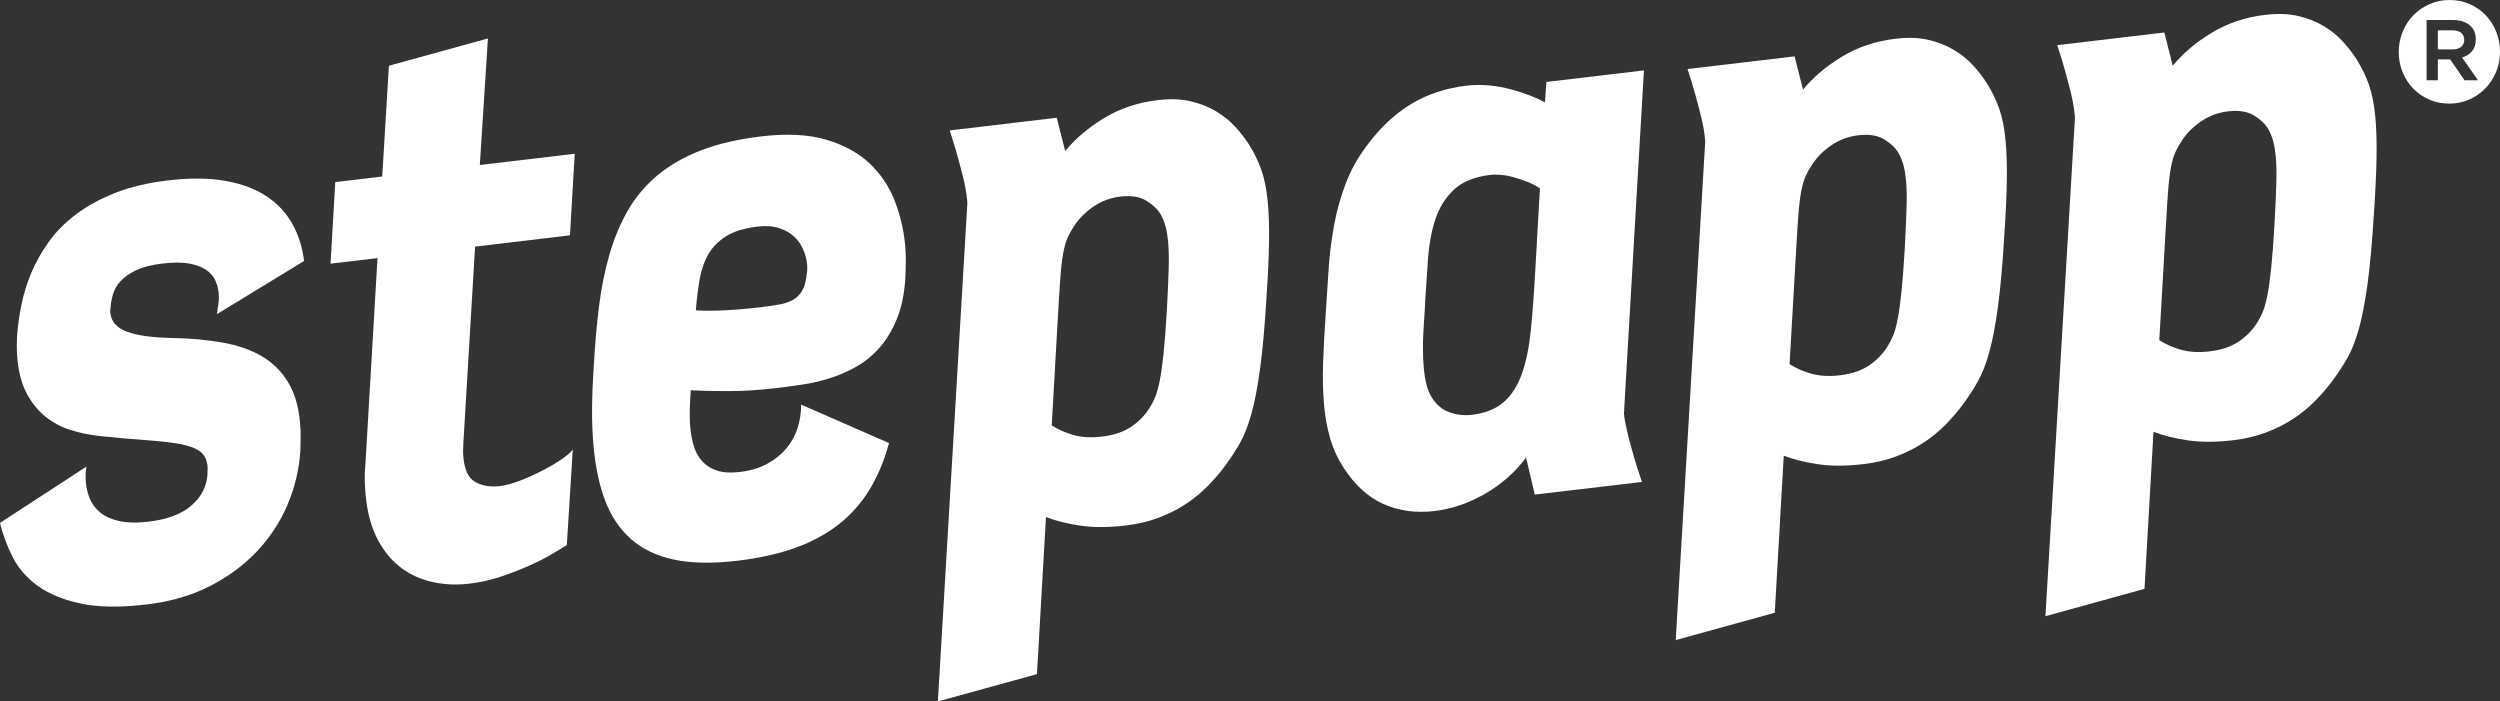
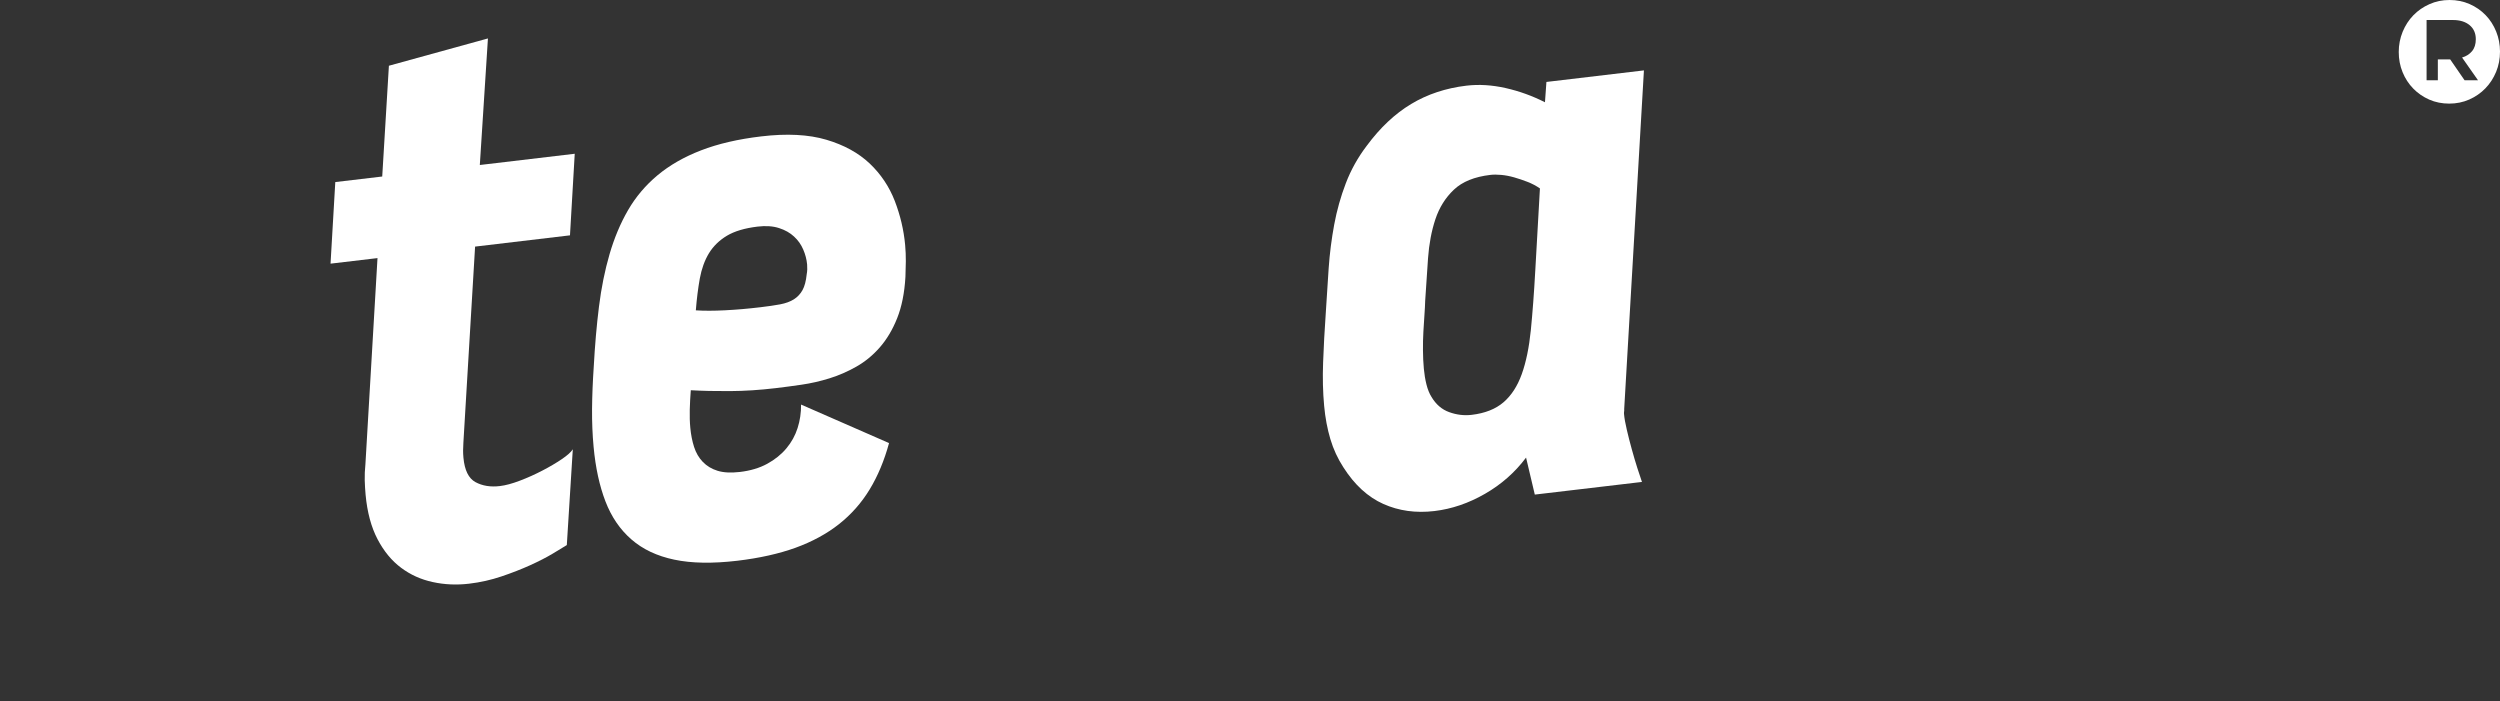
<svg xmlns="http://www.w3.org/2000/svg" width="139" height="39" viewBox="0 0 139 39" fill="none">
  <rect x="0" y="0" width="139" height="39" fill="#333333" stroke="none" />
-   <path d="M136.839 1.824C136.723 1.733 136.563 1.688 136.36 1.688H135.544V2.747H136.36C136.563 2.747 136.723 2.699 136.839 2.605C136.954 2.51 137.013 2.38 137.013 2.215C137.011 2.046 136.954 1.916 136.839 1.824Z" fill="white" />
  <path fill-rule="evenodd" clip-rule="evenodd" d="M138.783 3.998C138.637 4.348 138.439 4.653 138.188 4.912C137.936 5.172 137.639 5.378 137.292 5.533C136.948 5.685 136.575 5.761 136.176 5.761C135.777 5.761 135.406 5.687 135.064 5.537C134.724 5.386 134.426 5.182 134.175 4.923C133.921 4.663 133.725 4.36 133.583 4.012C133.441 3.664 133.37 3.289 133.37 2.889C133.37 2.495 133.443 2.122 133.587 1.768C133.733 1.414 133.931 1.109 134.183 0.849C134.436 0.589 134.734 0.383 135.078 0.231C135.422 0.076 135.795 0 136.194 0C136.595 0 136.964 0.074 137.308 0.225C137.649 0.375 137.947 0.579 138.198 0.839C138.449 1.098 138.646 1.403 138.787 1.754C138.929 2.104 139 2.477 139 2.87C139 3.272 138.927 3.647 138.783 3.998ZM135.544 3.303H136.231L137.029 4.461H137.776L136.891 3.198C137.116 3.134 137.3 3.017 137.442 2.85C137.584 2.681 137.655 2.458 137.655 2.182C137.655 1.846 137.537 1.585 137.306 1.395C137.076 1.208 136.77 1.113 136.387 1.113H134.918V4.461H135.544V3.303Z" fill="white" />
-   <path fill-rule="evenodd" clip-rule="evenodd" d="M115.367 6.543L113.727 34.261L119.234 32.74L119.734 24.008C120.257 24.213 120.888 24.37 121.624 24.481C122.36 24.592 123.209 24.589 124.171 24.476C124.828 24.399 125.429 24.256 125.977 24.051C126.525 23.846 127.023 23.597 127.477 23.302C127.93 23.008 128.343 22.675 128.713 22.298C129.084 21.922 129.418 21.535 129.713 21.132C130.007 20.731 130.275 20.323 130.513 19.906C130.752 19.49 130.964 18.954 131.149 18.298C131.334 17.643 131.495 16.806 131.635 15.787C131.775 14.768 131.894 13.457 131.991 11.852C132.074 10.628 132.124 9.59 132.136 8.735C132.15 7.88 132.127 7.139 132.07 6.511C132.001 5.787 131.88 5.181 131.706 4.693C131.531 4.206 131.301 3.733 131.011 3.274C130.809 2.96 130.562 2.641 130.268 2.315C129.971 1.989 129.62 1.705 129.21 1.456C128.799 1.207 128.327 1.021 127.793 0.893C127.258 0.765 126.644 0.744 125.951 0.826C124.842 0.956 123.848 1.289 122.97 1.823C122.089 2.356 121.367 2.967 120.805 3.655L120.337 1.806L114.385 2.511C114.541 2.987 114.681 3.448 114.809 3.899C114.919 4.297 115.028 4.713 115.137 5.152C115.246 5.591 115.315 5.985 115.348 6.333L115.367 6.543ZM121.242 19.44C120.779 19.305 120.385 19.128 120.057 18.913L120.39 13.143C120.444 12.149 120.494 11.352 120.537 10.756C120.579 10.157 120.634 9.681 120.7 9.329C120.767 8.976 120.848 8.691 120.945 8.474C121.042 8.259 121.173 8.027 121.334 7.784C121.614 7.368 121.975 7.016 122.417 6.724C122.858 6.432 123.345 6.253 123.881 6.19C124.477 6.12 124.959 6.197 125.324 6.422C125.69 6.647 125.953 6.898 126.114 7.175C126.233 7.388 126.323 7.612 126.39 7.851C126.454 8.09 126.501 8.37 126.532 8.691C126.57 9.095 126.58 9.602 126.563 10.21C126.544 10.818 126.511 11.584 126.461 12.506C126.404 13.486 126.342 14.288 126.278 14.908C126.212 15.531 126.143 16.033 126.067 16.415C125.991 16.799 125.908 17.1 125.818 17.322C125.728 17.544 125.616 17.757 125.488 17.955C125.241 18.351 124.906 18.694 124.484 18.983C124.061 19.273 123.515 19.457 122.846 19.536C122.239 19.609 121.702 19.575 121.242 19.44Z" fill="white" />
-   <path fill-rule="evenodd" clip-rule="evenodd" d="M93.17 35.589L94.81 7.871L94.791 7.661C94.758 7.313 94.689 6.919 94.58 6.48C94.471 6.041 94.361 5.625 94.252 5.227C94.124 4.776 93.984 4.314 93.827 3.839L99.78 3.134L100.248 4.983C100.81 4.295 101.534 3.684 102.412 3.151C103.291 2.617 104.285 2.284 105.394 2.154C106.087 2.072 106.701 2.093 107.235 2.221C107.769 2.349 108.242 2.535 108.652 2.784C109.063 3.032 109.414 3.317 109.711 3.643C110.005 3.969 110.252 4.288 110.454 4.602C110.743 5.06 110.974 5.534 111.149 6.021C111.325 6.509 111.444 7.115 111.512 7.839C111.569 8.467 111.593 9.208 111.579 10.063C111.567 10.917 111.517 11.956 111.434 13.18C111.337 14.785 111.218 16.096 111.078 17.115C110.938 18.134 110.777 18.971 110.592 19.626C110.406 20.282 110.195 20.818 109.955 21.233C109.718 21.651 109.45 22.059 109.156 22.46C108.861 22.863 108.527 23.249 108.156 23.626C107.786 24.003 107.373 24.336 106.92 24.63C106.466 24.925 105.968 25.174 105.42 25.379C104.871 25.584 104.271 25.727 103.613 25.804C102.652 25.917 101.802 25.92 101.067 25.809C100.331 25.698 99.7 25.541 99.177 25.335L98.677 34.068L93.17 35.589ZM99.5 20.244C99.828 20.459 100.222 20.635 100.684 20.77C101.145 20.905 101.681 20.939 102.289 20.867C102.958 20.787 103.504 20.603 103.927 20.314C104.349 20.024 104.684 19.681 104.931 19.285C105.059 19.087 105.17 18.875 105.261 18.653C105.351 18.431 105.434 18.129 105.51 17.745C105.586 17.363 105.655 16.861 105.721 16.238C105.785 15.618 105.847 14.816 105.904 13.836C105.954 12.914 105.987 12.149 106.006 11.54C106.023 10.932 106.013 10.425 105.975 10.022C105.944 9.701 105.897 9.421 105.833 9.182C105.766 8.943 105.676 8.718 105.557 8.506C105.396 8.228 105.132 7.977 104.767 7.752C104.401 7.528 103.92 7.45 103.324 7.521C102.787 7.583 102.301 7.762 101.859 8.054C101.418 8.346 101.057 8.699 100.777 9.114C100.616 9.358 100.485 9.59 100.388 9.804C100.29 10.022 100.21 10.307 100.143 10.659C100.077 11.011 100.022 11.487 99.98 12.086C99.937 12.682 99.887 13.479 99.832 14.474L99.5 20.244Z" fill="white" />
  <path d="M31.515 30.306C31.352 30.41 31.093 30.567 30.737 30.779C30.381 30.992 29.961 31.207 29.477 31.427C28.992 31.646 28.461 31.854 27.882 32.049C27.302 32.245 26.704 32.38 26.082 32.453C25.389 32.535 24.715 32.506 24.063 32.363C23.41 32.223 22.821 31.958 22.299 31.567C21.777 31.178 21.34 30.647 20.989 29.976C20.638 29.304 20.417 28.481 20.327 27.506C20.303 27.255 20.289 26.989 20.279 26.707C20.272 26.427 20.284 26.127 20.317 25.813L20.989 14.35L18.378 14.659L18.642 10.123L21.252 9.814L21.623 3.655L27.129 2.137L26.678 9.174L31.955 8.549L31.691 13.085L26.415 13.711L25.764 24.621C25.755 24.778 25.748 24.918 25.748 25.046C25.748 25.174 25.753 25.306 25.767 25.446C25.831 26.144 26.054 26.598 26.436 26.806C26.818 27.013 27.272 27.088 27.794 27.025C28.11 26.987 28.482 26.888 28.909 26.724C29.337 26.562 29.754 26.373 30.158 26.163C30.564 25.953 30.922 25.741 31.235 25.529C31.549 25.316 31.753 25.133 31.848 24.98L31.515 30.306Z" fill="white" />
-   <path d="M12.125 17.022L12.14 16.917C12.171 16.709 12.176 16.499 12.157 16.291C12.136 16.055 12.074 15.821 11.972 15.594C11.87 15.367 11.701 15.171 11.466 15.009C11.229 14.848 10.918 14.729 10.529 14.655C10.14 14.582 9.648 14.58 9.053 14.65C8.431 14.722 7.935 14.85 7.564 15.026C7.194 15.205 6.905 15.408 6.698 15.637C6.492 15.867 6.352 16.113 6.278 16.373C6.204 16.637 6.159 16.888 6.145 17.129C6.126 17.187 6.121 17.272 6.133 17.385C6.178 17.873 6.484 18.225 7.052 18.44C7.619 18.655 8.476 18.773 9.622 18.793C10.633 18.814 11.554 18.899 12.387 19.049C13.218 19.196 13.937 19.447 14.543 19.799C15.148 20.152 15.634 20.625 16.002 21.224C16.372 21.823 16.598 22.581 16.683 23.503C16.705 23.739 16.717 23.988 16.717 24.249C16.717 24.51 16.71 24.782 16.7 25.065C16.634 26.088 16.401 27.078 15.998 28.037C15.594 28.995 15.029 29.862 14.3 30.639C13.572 31.417 12.694 32.066 11.666 32.59C10.638 33.114 9.473 33.452 8.17 33.606C6.684 33.783 5.454 33.766 4.484 33.556C3.51 33.346 2.718 33.02 2.105 32.578C1.493 32.136 1.028 31.605 0.712 30.987C0.396 30.369 0.159 29.732 0 29.073L4.804 25.944C4.757 26.231 4.747 26.535 4.778 26.856C4.804 27.148 4.878 27.441 4.996 27.73C5.115 28.02 5.305 28.271 5.564 28.488C5.825 28.706 6.174 28.865 6.615 28.966C7.056 29.07 7.605 29.082 8.262 29.005C9.321 28.879 10.123 28.573 10.669 28.085C11.215 27.597 11.505 27.013 11.54 26.332C11.533 26.262 11.533 26.195 11.54 26.132C11.547 26.067 11.547 26.002 11.54 25.932C11.505 25.555 11.362 25.275 11.113 25.094C10.861 24.913 10.489 24.775 9.995 24.686C9.501 24.596 8.879 24.526 8.129 24.473C7.379 24.42 6.496 24.343 5.478 24.237C4.93 24.174 4.401 24.061 3.888 23.896C3.373 23.732 2.915 23.483 2.509 23.15C2.103 22.817 1.761 22.392 1.486 21.876C1.21 21.359 1.037 20.717 0.966 19.949C0.947 19.753 0.938 19.543 0.935 19.319C0.933 19.094 0.938 18.86 0.954 18.619C0.992 18.107 1.07 17.554 1.189 16.963C1.305 16.371 1.488 15.777 1.735 15.183C1.982 14.589 2.307 14.012 2.708 13.45C3.112 12.887 3.617 12.376 4.227 11.917C4.837 11.458 5.561 11.062 6.397 10.729C7.234 10.398 8.205 10.166 9.314 10.034C10.567 9.886 11.652 9.894 12.565 10.063C13.479 10.229 14.241 10.521 14.851 10.934C15.461 11.349 15.933 11.861 16.268 12.47C16.603 13.078 16.814 13.759 16.909 14.51L12.062 17.465C12.08 17.335 12.101 17.187 12.125 17.022Z" fill="white" />
  <path fill-rule="evenodd" clip-rule="evenodd" d="M48.351 27.216C48.804 26.472 49.165 25.61 49.431 24.635L44.539 22.494C44.544 22.945 44.48 23.38 44.347 23.797C44.214 24.215 44.005 24.594 43.722 24.93C43.44 25.268 43.084 25.553 42.657 25.787C42.23 26.021 41.724 26.171 41.14 26.241C40.639 26.299 40.226 26.277 39.896 26.175C39.566 26.074 39.294 25.907 39.075 25.68C38.857 25.454 38.695 25.176 38.591 24.85C38.486 24.524 38.418 24.172 38.382 23.795C38.351 23.474 38.342 23.134 38.351 22.771C38.361 22.412 38.38 22.052 38.408 21.697C39.04 21.733 39.764 21.75 40.582 21.745C41.401 21.741 42.248 21.685 43.124 21.581C43.575 21.528 44.059 21.463 44.575 21.388C45.09 21.313 45.605 21.195 46.12 21.035C46.635 20.876 47.136 20.657 47.62 20.381C48.104 20.106 48.538 19.749 48.923 19.307C49.307 18.867 49.628 18.329 49.882 17.692C50.136 17.057 50.29 16.291 50.342 15.396C50.354 15.113 50.361 14.824 50.364 14.527C50.366 14.23 50.354 13.928 50.326 13.621C50.25 12.784 50.055 11.967 49.749 11.171C49.44 10.374 48.975 9.681 48.356 9.092C47.734 8.503 46.931 8.061 45.944 7.769C44.957 7.477 43.751 7.414 42.327 7.583C41.038 7.735 39.92 7.996 38.975 8.361C38.031 8.725 37.226 9.189 36.557 9.746C35.89 10.304 35.344 10.951 34.919 11.685C34.494 12.419 34.153 13.235 33.891 14.133C33.63 15.031 33.433 16.002 33.303 17.047C33.172 18.093 33.077 19.203 33.013 20.381C32.956 21.219 32.925 22.006 32.918 22.74C32.913 23.474 32.942 24.177 33.004 24.845C33.111 26.004 33.331 27.013 33.663 27.878C33.996 28.742 34.478 29.447 35.107 29.992C35.736 30.541 36.528 30.915 37.49 31.117C38.449 31.32 39.619 31.34 40.993 31.178C42.222 31.031 43.302 30.791 44.23 30.456C45.158 30.118 45.965 29.681 46.647 29.143C47.328 28.604 47.898 27.962 48.351 27.216ZM40.312 17.252C39.688 17.284 39.146 17.286 38.688 17.255C38.738 16.613 38.814 16.023 38.909 15.485C39.009 14.947 39.177 14.478 39.417 14.082C39.659 13.687 39.991 13.363 40.416 13.107C40.841 12.854 41.408 12.685 42.113 12.6C42.576 12.544 42.975 12.571 43.312 12.68C43.649 12.788 43.927 12.945 44.15 13.153C44.373 13.358 44.544 13.6 44.66 13.875C44.779 14.15 44.85 14.425 44.876 14.705C44.883 14.787 44.886 14.879 44.883 14.978C44.878 15.077 44.869 15.169 44.852 15.256C44.814 15.628 44.736 15.92 44.62 16.13C44.503 16.342 44.344 16.511 44.14 16.642C43.938 16.77 43.682 16.864 43.374 16.922C43.065 16.98 42.697 17.033 42.272 17.083C41.589 17.165 40.936 17.221 40.312 17.252Z" fill="white" />
-   <path fill-rule="evenodd" clip-rule="evenodd" d="M52.146 39L53.786 11.282L53.767 11.072C53.734 10.724 53.665 10.331 53.556 9.891C53.447 9.454 53.338 9.037 53.228 8.641C53.1 8.189 52.96 7.728 52.804 7.252L58.757 6.547L59.224 8.397C59.789 7.709 60.511 7.098 61.389 6.564C62.267 6.031 63.261 5.698 64.37 5.567C65.063 5.485 65.678 5.507 66.212 5.635C66.746 5.763 67.218 5.949 67.629 6.197C68.039 6.446 68.391 6.731 68.687 7.057C68.982 7.383 69.231 7.701 69.433 8.015C69.722 8.474 69.952 8.947 70.128 9.435C70.301 9.923 70.422 10.529 70.491 11.253C70.548 11.881 70.572 12.622 70.558 13.476C70.546 14.331 70.496 15.369 70.413 16.593C70.316 18.199 70.197 19.51 70.057 20.529C69.917 21.547 69.755 22.385 69.57 23.039C69.385 23.696 69.174 24.232 68.934 24.647C68.697 25.065 68.429 25.473 68.134 25.874C67.84 26.277 67.505 26.663 67.135 27.04C66.762 27.416 66.352 27.75 65.898 28.044C65.445 28.339 64.947 28.587 64.398 28.793C63.85 28.998 63.25 29.14 62.592 29.217C61.631 29.331 60.781 29.333 60.045 29.222C59.309 29.111 58.678 28.954 58.156 28.749L57.655 37.481L52.146 39ZM58.476 23.652C58.804 23.867 59.198 24.044 59.661 24.179C60.121 24.314 60.658 24.348 61.265 24.275C61.935 24.196 62.48 24.012 62.903 23.723C63.325 23.433 63.66 23.09 63.905 22.694C64.035 22.496 64.144 22.284 64.235 22.061C64.325 21.839 64.408 21.538 64.484 21.154C64.56 20.772 64.629 20.27 64.695 19.647C64.761 19.027 64.821 18.225 64.878 17.245C64.928 16.323 64.961 15.557 64.978 14.949C64.994 14.341 64.985 13.834 64.947 13.431C64.916 13.109 64.871 12.829 64.804 12.59C64.738 12.351 64.648 12.127 64.529 11.914C64.368 11.637 64.104 11.386 63.739 11.161C63.373 10.937 62.891 10.859 62.295 10.929C61.759 10.992 61.272 11.171 60.831 11.463C60.389 11.755 60.029 12.107 59.749 12.523C59.587 12.767 59.457 12.998 59.359 13.213C59.262 13.431 59.181 13.715 59.115 14.068C59.048 14.42 58.994 14.896 58.951 15.495C58.908 16.091 58.859 16.888 58.804 17.882L58.476 23.652Z" fill="white" />
  <path fill-rule="evenodd" clip-rule="evenodd" d="M84.849 25.442L85.335 27.499L91.293 26.796C91.226 26.608 91.141 26.349 91.036 26.023C90.932 25.698 90.83 25.35 90.728 24.98C90.626 24.611 90.533 24.251 90.452 23.901C90.369 23.551 90.317 23.257 90.296 23.02C90.291 22.979 90.293 22.933 90.3 22.883C90.308 22.832 90.31 22.786 90.305 22.745L91.402 3.914L85.981 4.556L85.9 5.686C85.202 5.331 84.474 5.068 83.714 4.896C82.954 4.725 82.226 4.681 81.533 4.763C80.389 4.899 79.363 5.239 78.461 5.782C77.557 6.325 76.734 7.1 75.991 8.105C75.497 8.754 75.11 9.45 74.828 10.188C74.545 10.927 74.329 11.695 74.182 12.487C74.035 13.281 73.93 14.092 73.873 14.925C73.816 15.758 73.762 16.579 73.714 17.388C73.645 18.368 73.596 19.288 73.565 20.145C73.532 21.002 73.553 21.808 73.622 22.561C73.683 23.23 73.8 23.848 73.968 24.413C74.137 24.978 74.379 25.502 74.695 25.987C75.314 26.958 76.055 27.636 76.914 28.02C77.773 28.404 78.72 28.537 79.755 28.414C80.716 28.3 81.651 27.981 82.563 27.457C83.474 26.934 84.236 26.262 84.849 25.442ZM84.932 10.113C85.181 10.21 85.409 10.331 85.62 10.476L85.361 15.051C85.292 16.301 85.209 17.404 85.114 18.361C85.017 19.317 84.851 20.13 84.611 20.799C84.371 21.468 84.032 21.992 83.593 22.368C83.154 22.745 82.563 22.979 81.82 23.066C81.407 23.114 80.992 23.066 80.579 22.916C80.166 22.769 79.836 22.484 79.587 22.062C79.472 21.878 79.38 21.651 79.311 21.376C79.242 21.101 79.195 20.811 79.166 20.504C79.135 20.169 79.119 19.826 79.117 19.474C79.114 19.121 79.121 18.778 79.14 18.445C79.157 18.112 79.178 17.796 79.2 17.496C79.221 17.199 79.235 16.943 79.24 16.731C79.29 15.934 79.342 15.142 79.399 14.353C79.456 13.563 79.591 12.844 79.807 12.19C80.025 11.538 80.367 10.99 80.837 10.546C81.307 10.101 81.981 9.829 82.857 9.725C83.037 9.703 83.244 9.703 83.474 9.725C83.704 9.746 83.942 9.792 84.189 9.862C84.436 9.932 84.682 10.017 84.932 10.113Z" fill="white" />
</svg>